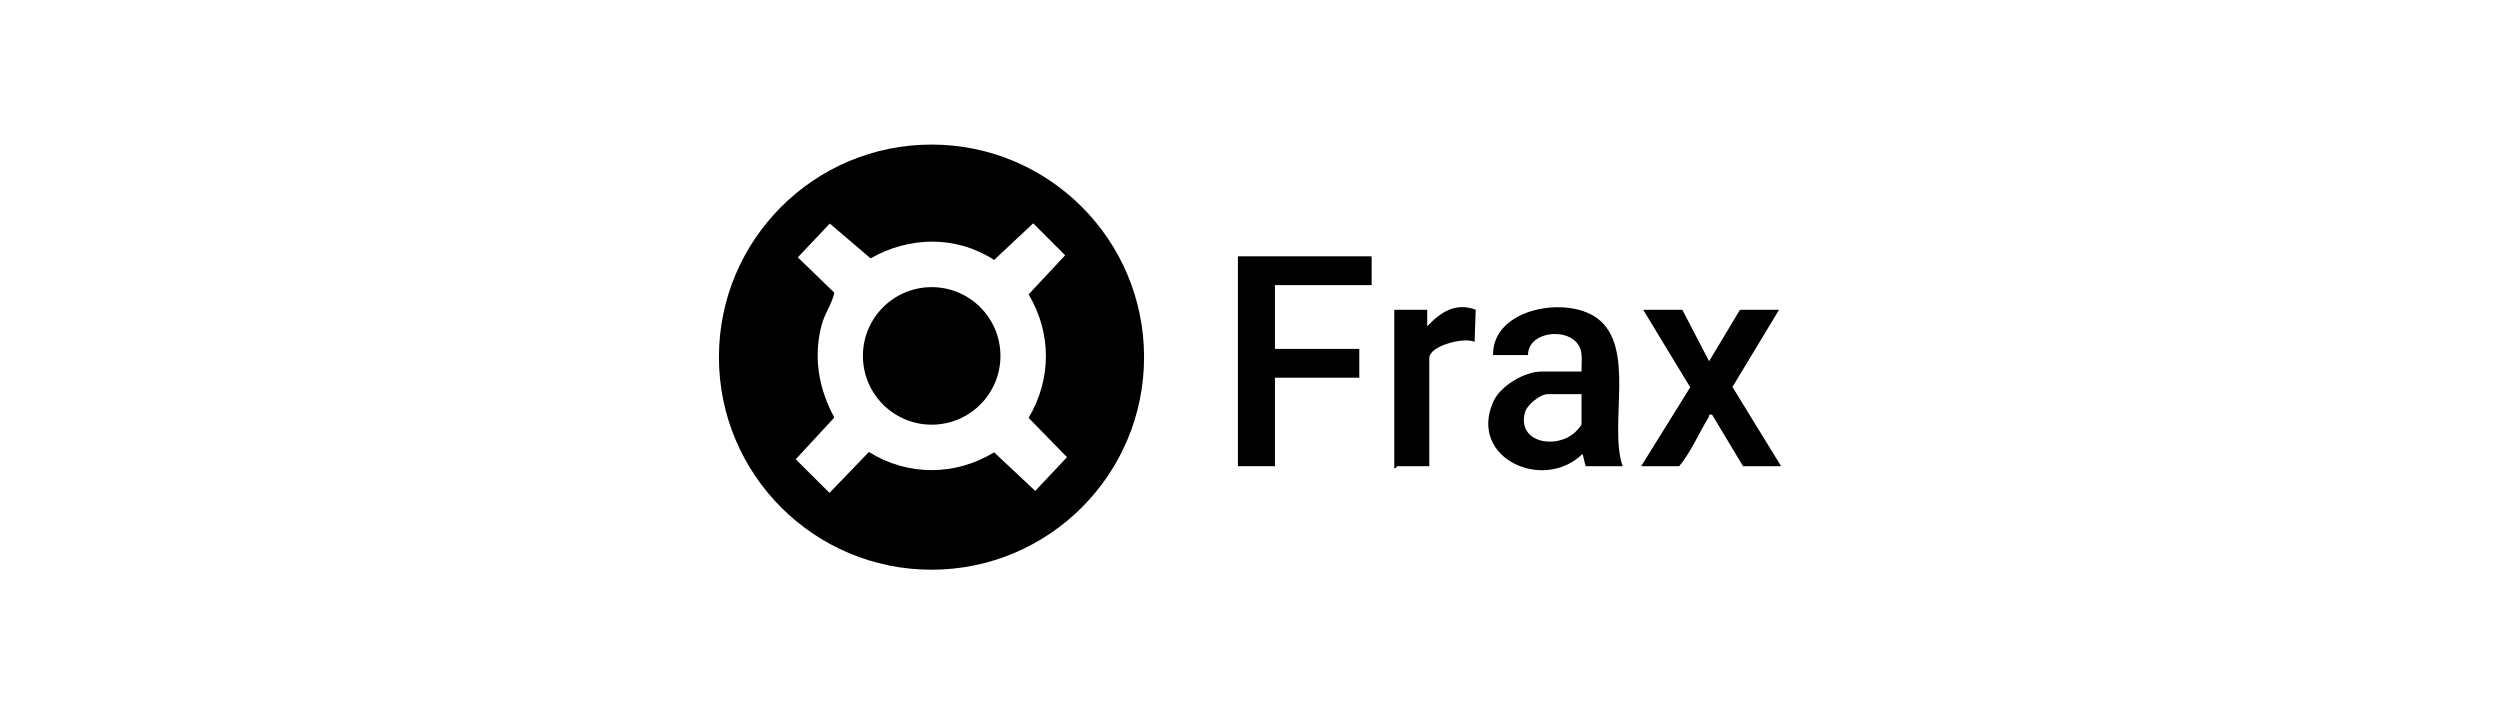
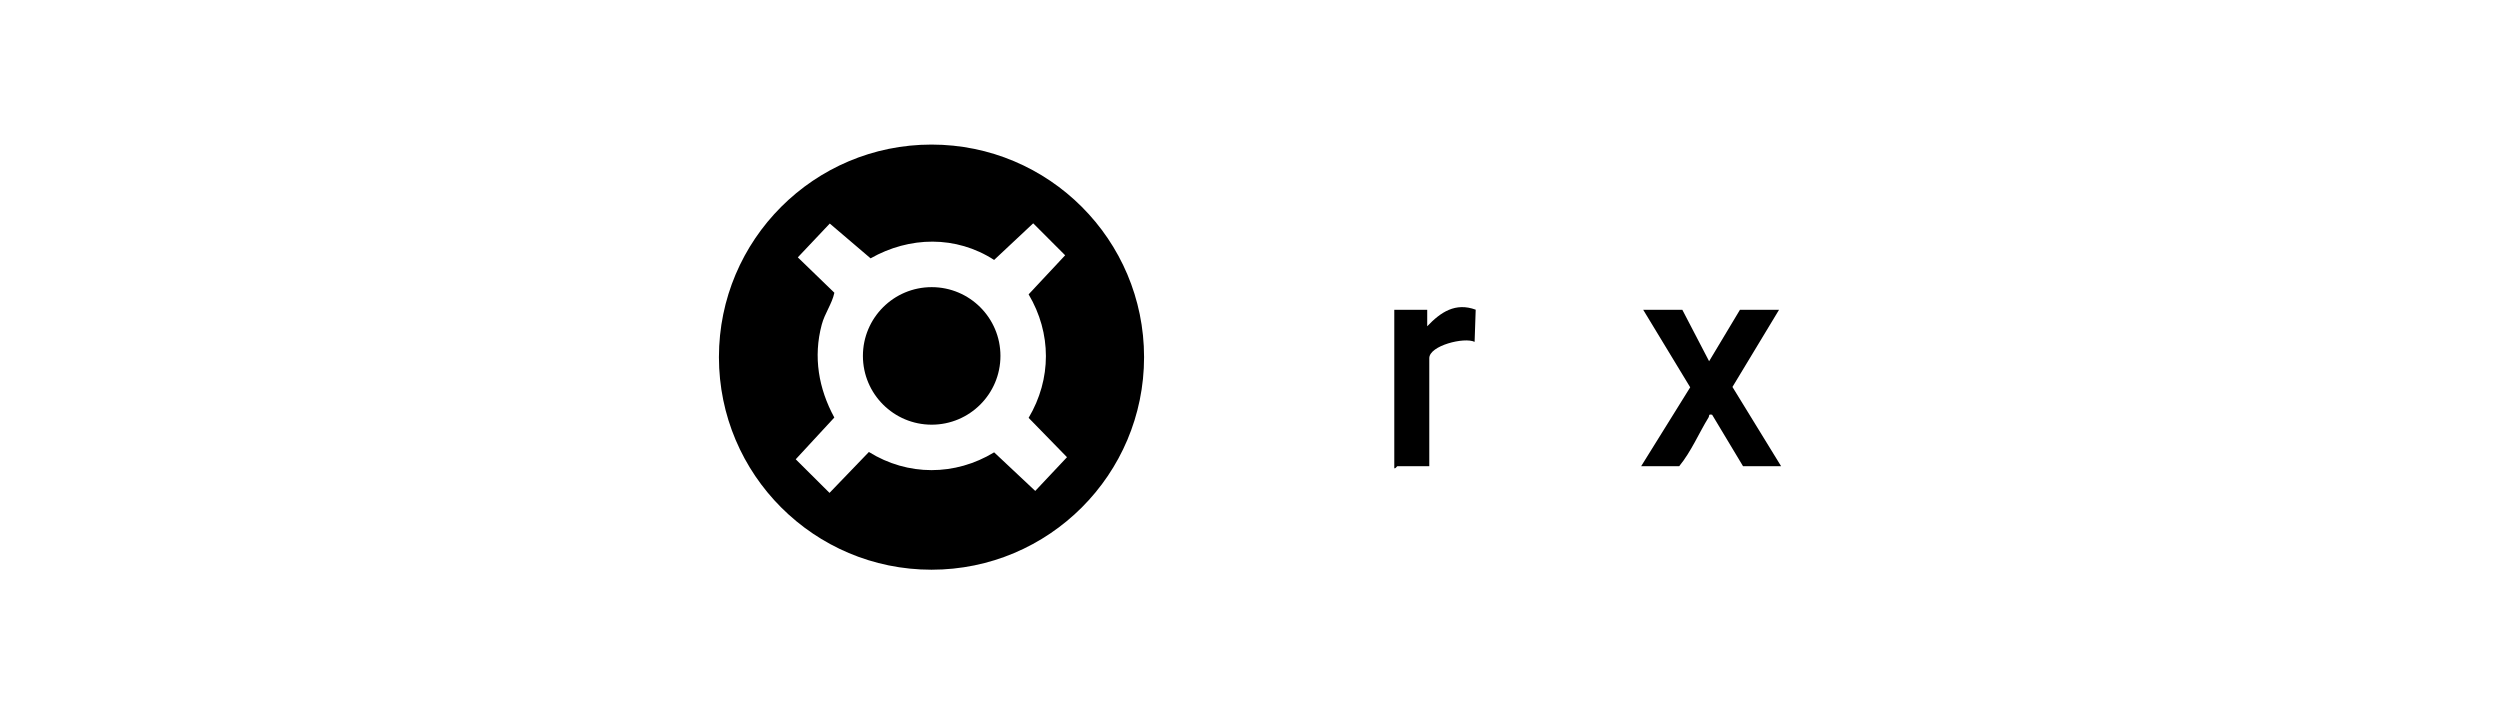
<svg xmlns="http://www.w3.org/2000/svg" id="Layer_1" data-name="Layer 1" viewBox="0 0 140 40">
  <g id="Rg3i8r">
    <g>
      <path d="M64.068,20c0,6.575-5.33,11.904-11.904,11.904s-11.904-5.33-11.904-11.904,5.33-11.904,11.904-11.904,11.904,5.33,11.904,11.904ZM46.468,12.518l-1.79,1.894,2.047,1.982c-.14.639-.535,1.139-.708,1.787-.483,1.809-.175,3.58.705,5.201l-2.161,2.338,1.892,1.882,2.205-2.291c2.181,1.358,4.831,1.346,7.014.02l2.302,2.161,1.778-1.889-2.149-2.203c1.291-2.177,1.291-4.739,0-6.916l2.046-2.188-1.79-1.79-2.188,2.051c-2.131-1.378-4.742-1.325-6.918-.09l-2.285-1.948Z" />
-       <path d="M90.869,26.106h-2.074l-.172-.691c-2.174,2.151-6.415.252-4.998-2.924.397-.889,1.753-1.685,2.693-1.685h2.247c-.012-.687.16-1.32-.456-1.791-.804-.615-2.544-.312-2.54.869h-1.959c-.036-2.62,4.085-3.333,5.818-2.073,2.213,1.608.637,5.978,1.441,8.295ZM88.565,22.073h-1.901c-.41,0-1.155.592-1.27,1.033-.446,1.7,1.777,2.074,2.819,1.091.092-.087.353-.363.353-.454v-1.671Z" />
-       <polygon points="76.812 14.354 76.812 15.967 71.397 15.967 71.397 19.538 76.121 19.538 76.121 21.151 71.397 21.151 71.397 26.106 69.323 26.106 69.323 14.354 76.812 14.354" />
      <path d="M94.211,17.349l1.499,2.88,1.727-2.88h2.189l-2.609,4.32,2.724,4.437h-2.132l-1.73-2.881c-.229-.045-.144.059-.199.149-.554.903-.967,1.903-1.643,2.732h-2.132l2.746-4.417-2.631-4.339h2.189Z" />
      <path d="M80.039,26.106h-1.786c-.035,0-.088.146-.173.115v-8.872h1.844v.922c.758-.798,1.582-1.346,2.715-.929l-.061,1.802c-.578-.281-2.538.211-2.538.913v6.049Z" />
      <circle cx="52.174" cy="19.931" r="3.851" />
    </g>
  </g>
</svg>